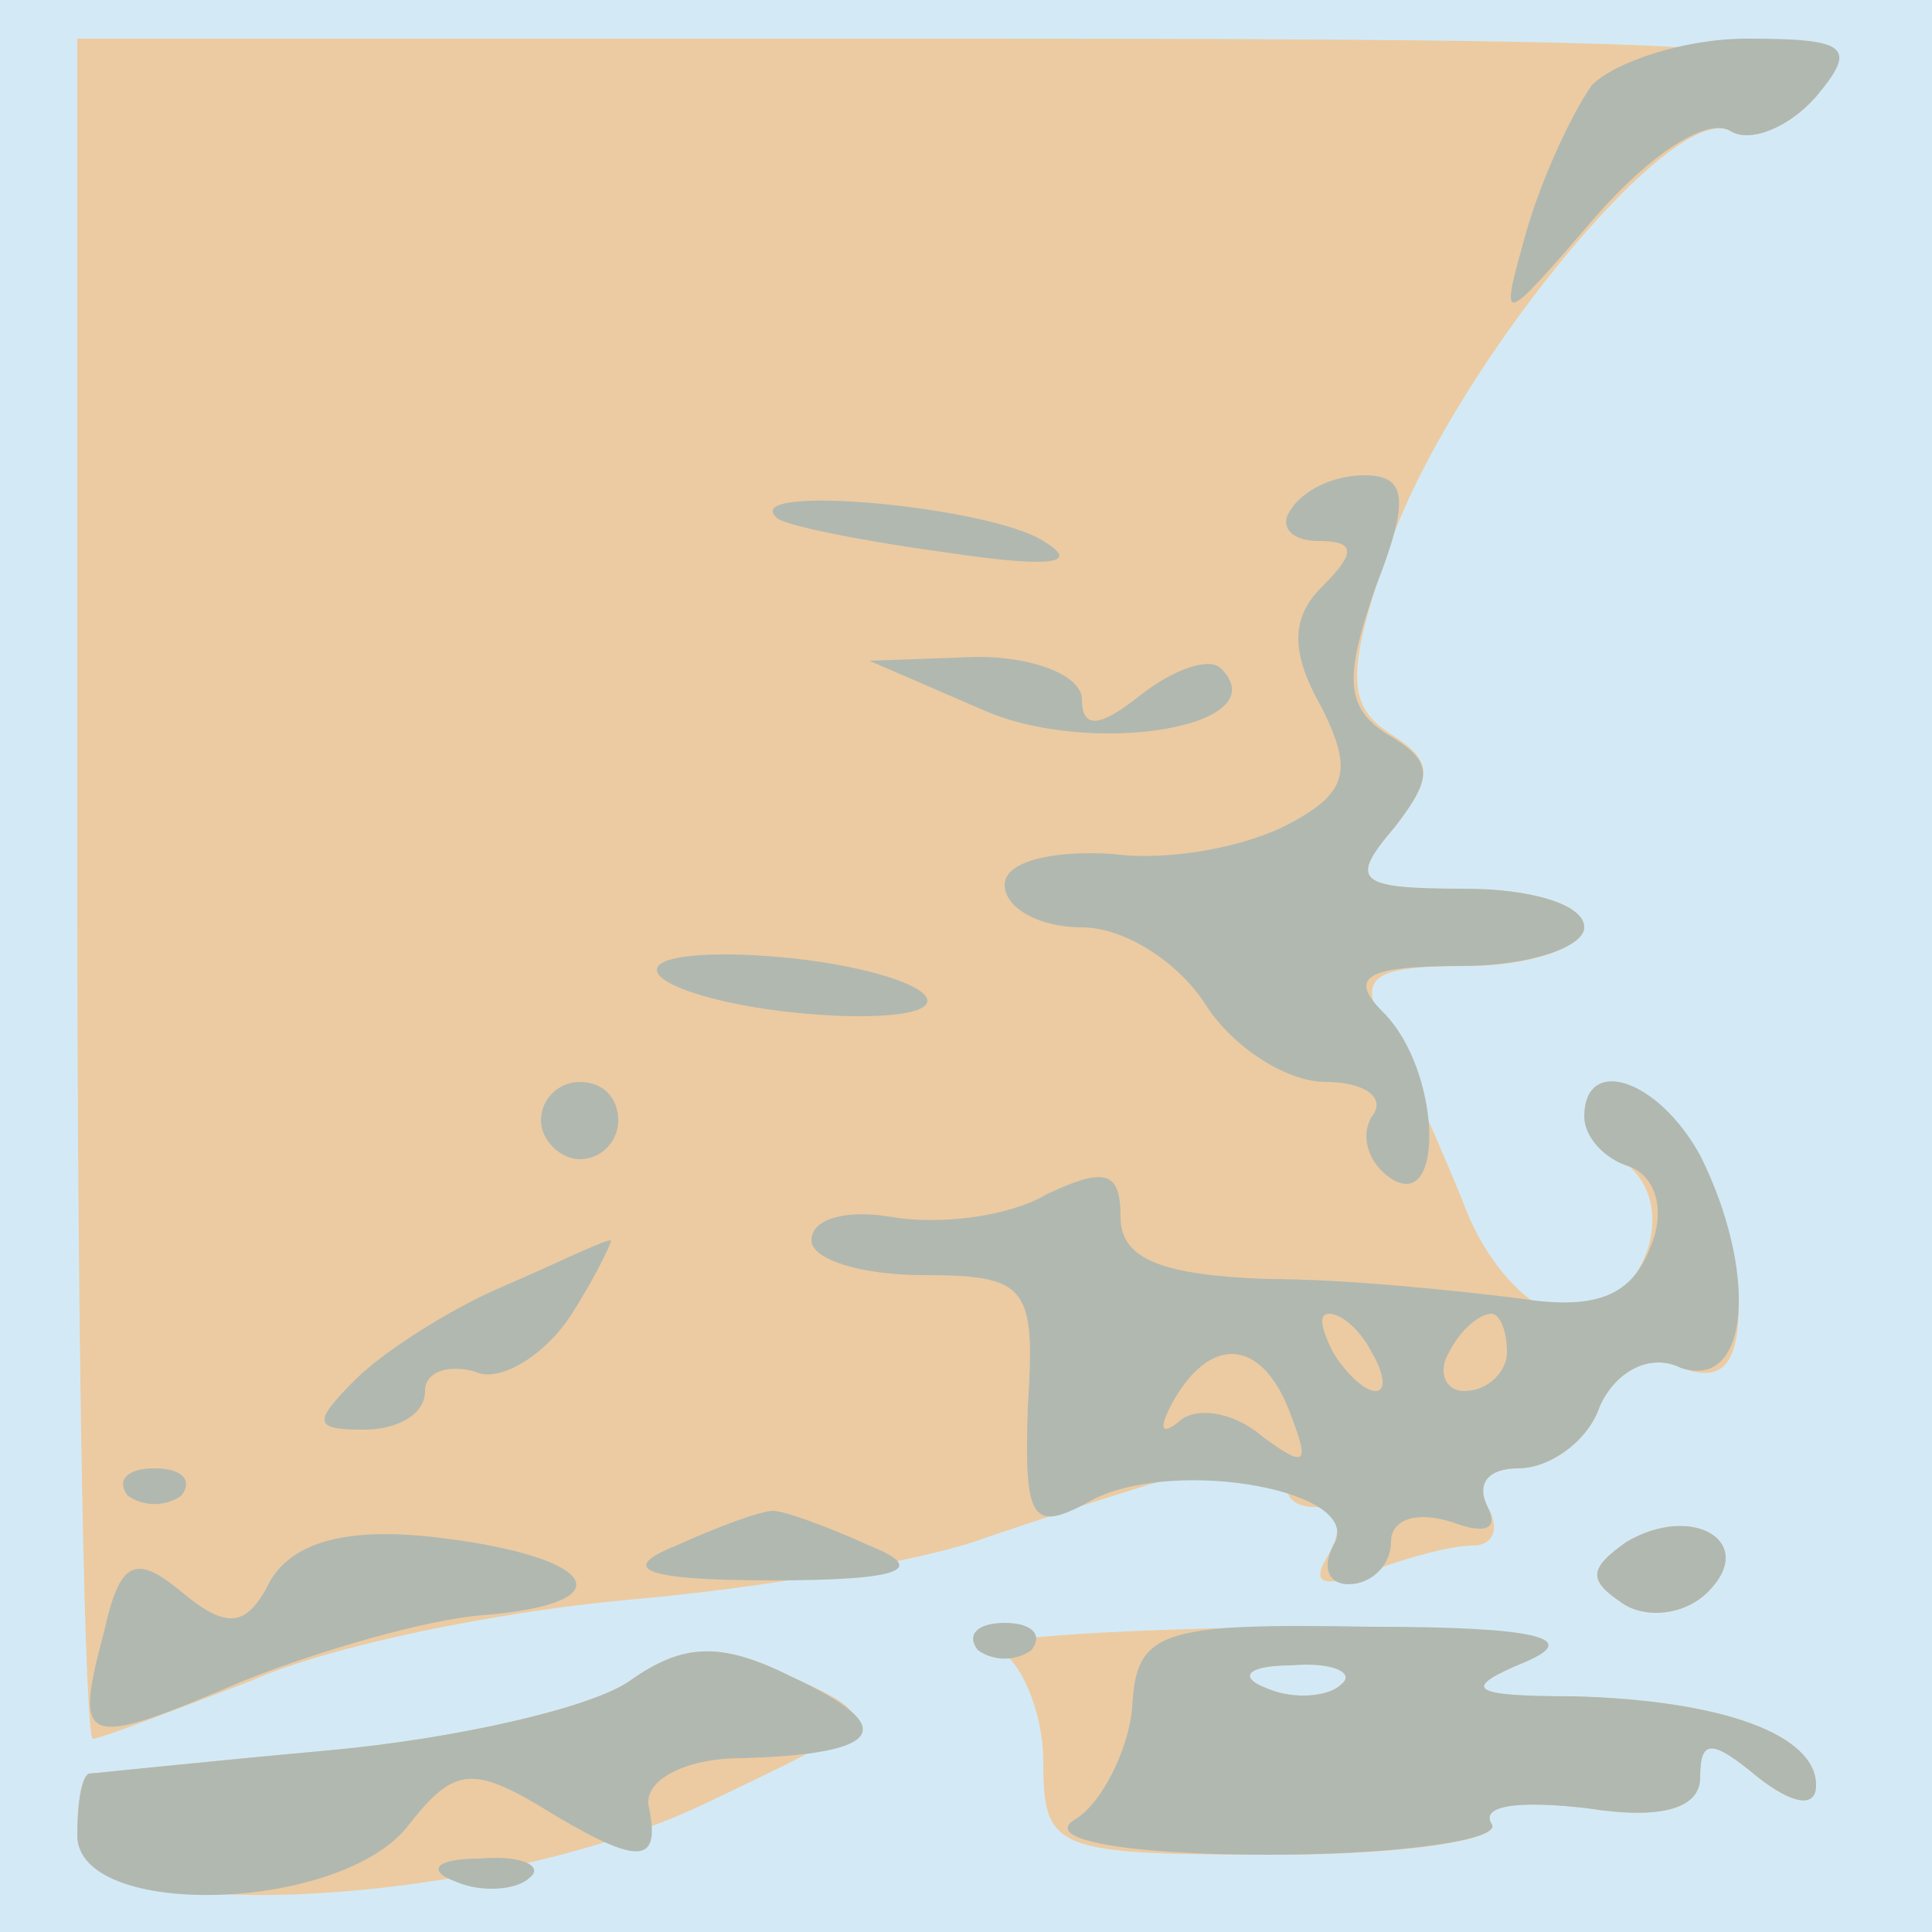
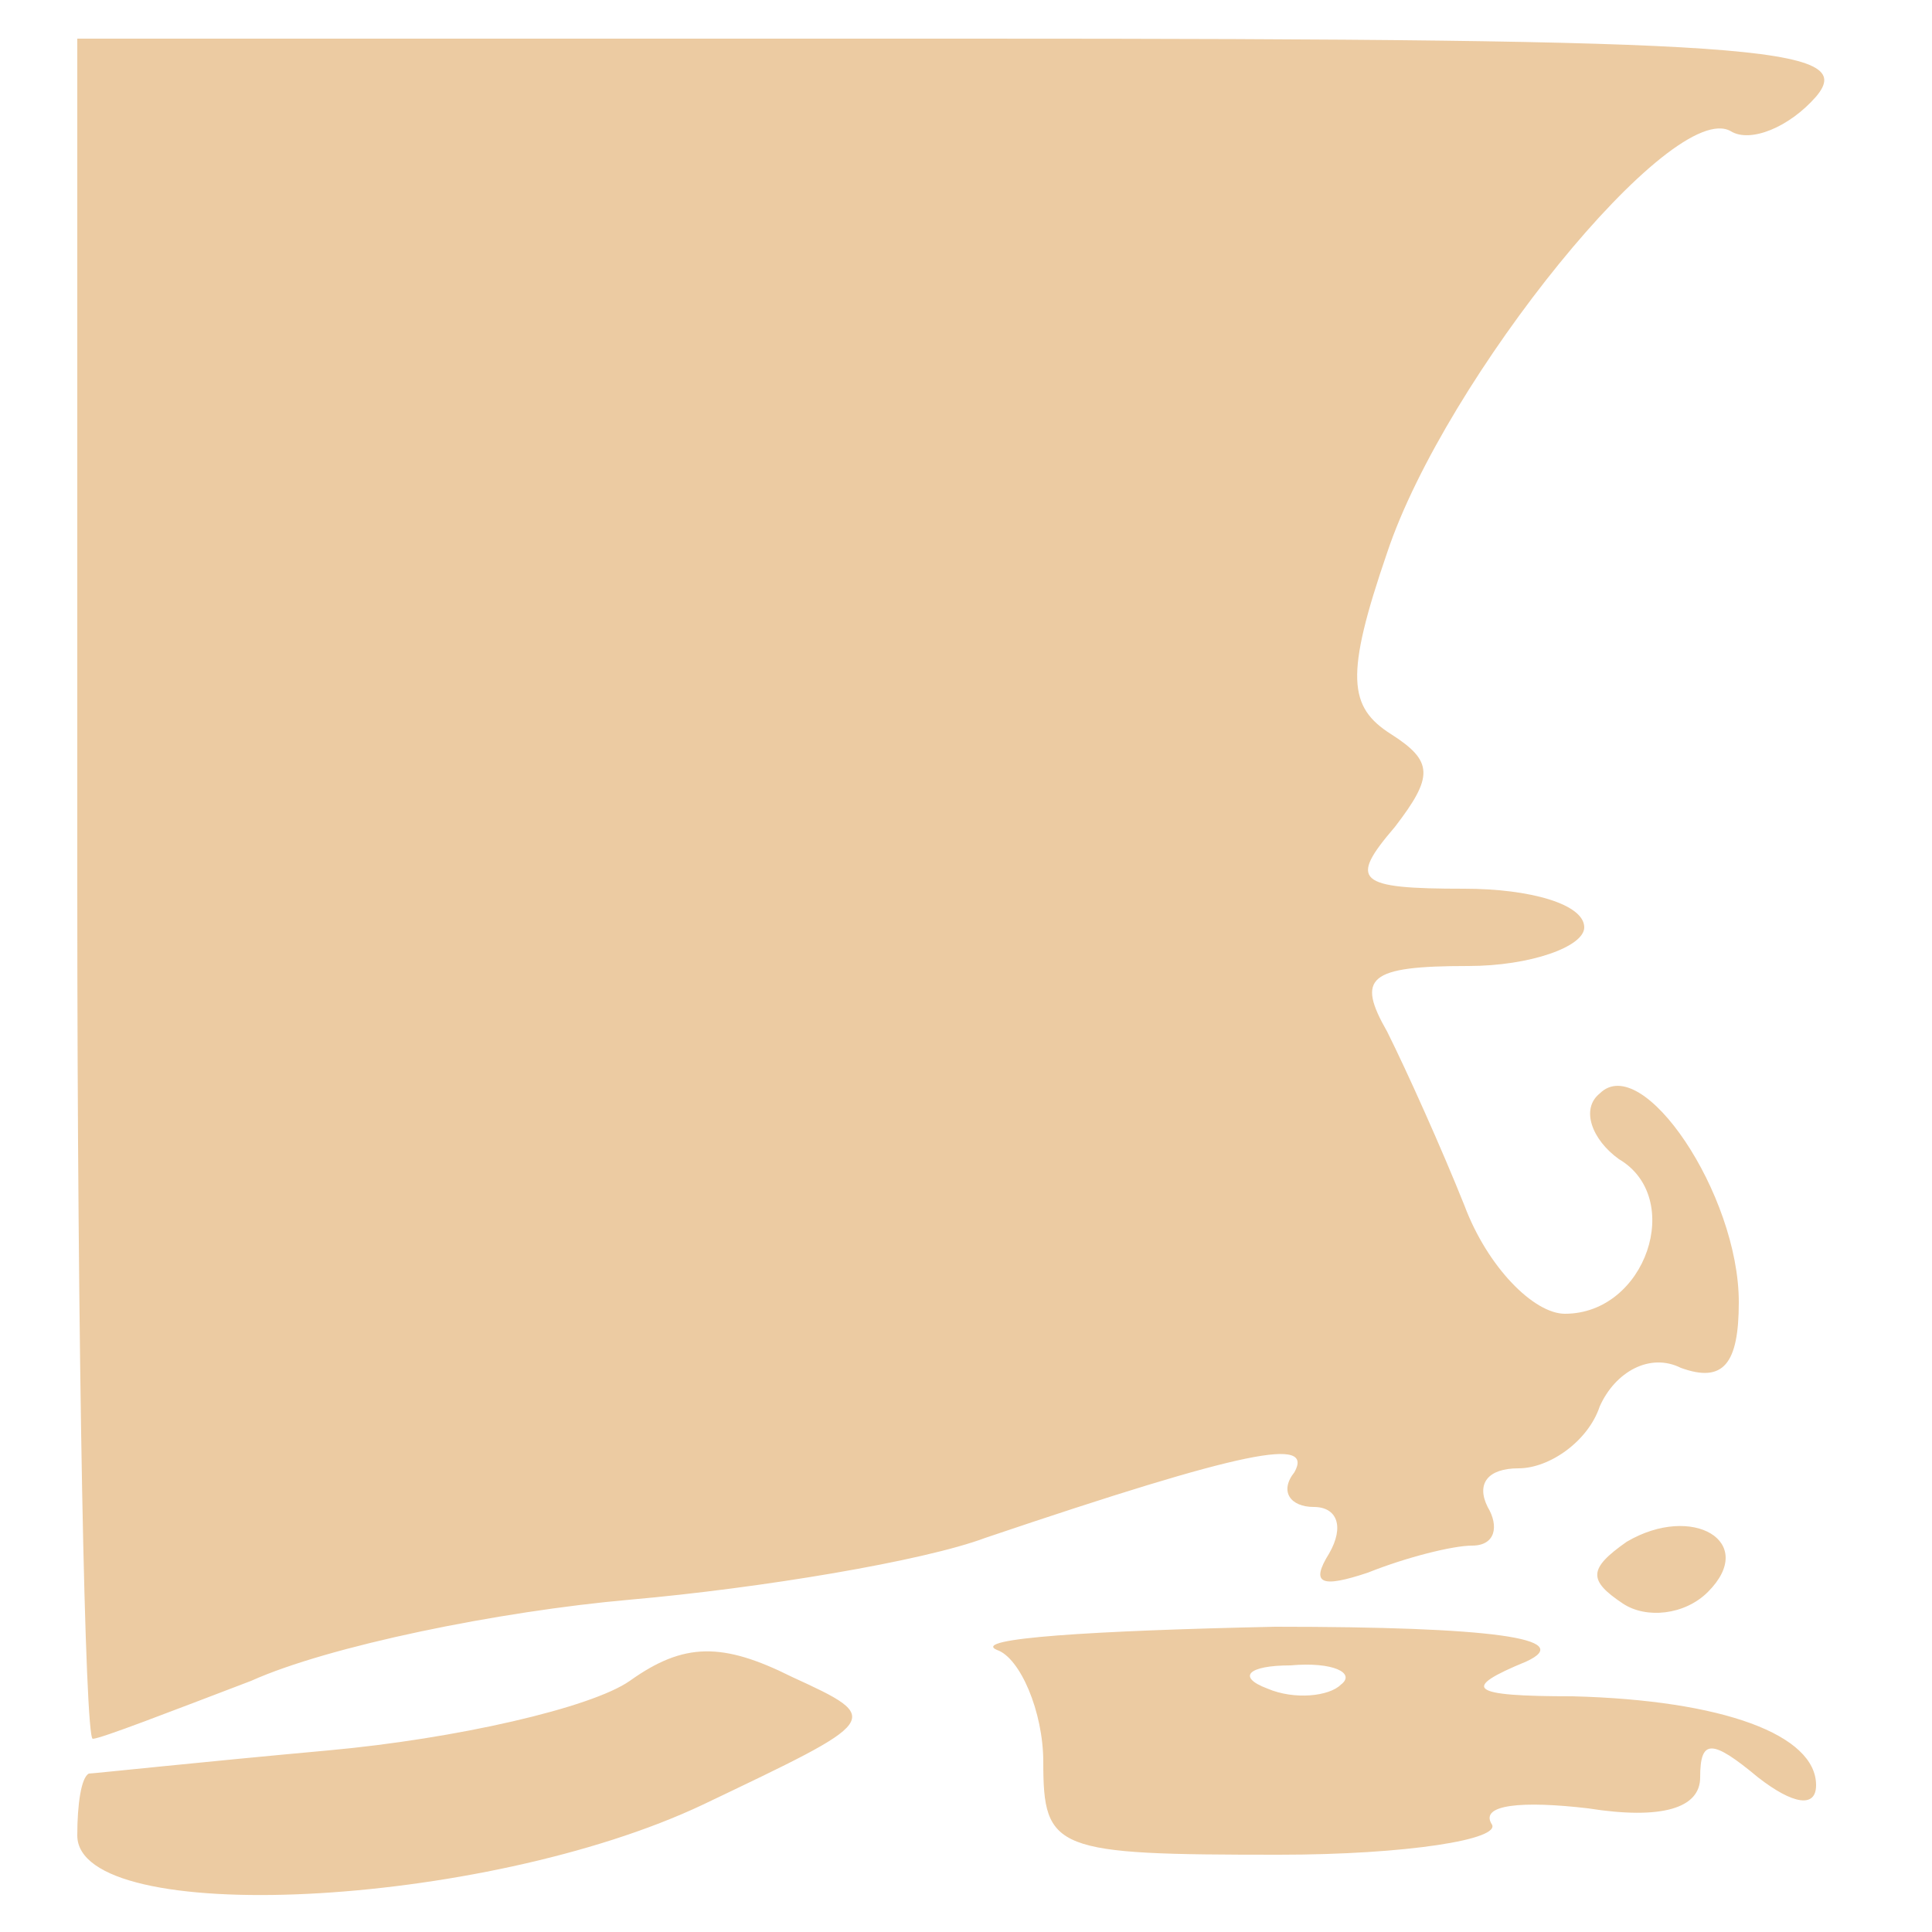
<svg xmlns="http://www.w3.org/2000/svg" width="500" height="500">
  <g>
    <svg width="500" height="500" />
    <svg width="500" height="500" version="1.0" viewBox="0 0 500 500">
      <g fill="#d3eaf6" transform="matrix(1 0 0 -1 0 500)">
-         <path d="M0 250V0h500v500H0V250z" />
-       </g>
+         </g>
    </svg>
    <svg width="500" height="500" version="1.0" viewBox="0 0 500 500">
      <g fill="#eccba2" transform="matrix(1 0 0 -1 0 500)">
        <path d="M20 270c0-121 2-220 4-220s20 7 41 15c20 9 64 18 98 21s76 10 92 16c68 23 85 26 80 17-4-5-1-9 5-9s8-5 4-12c-5-8-2-9 10-5 10 4 22 7 27 7 6 0 7 5 4 10-3 6 0 10 8 10s18 7 21 16c4 9 13 14 21 10 11-4 15 1 15 17 0 28-25 65-36 54-5-4-2-12 5-17 17-10 7-40-14-40-8 0-20 12-26 28-6 15-15 35-20 45-8 14-5 17 21 17 16 0 30 5 30 10 0 6-14 10-31 10-28 0-30 2-18 16 10 13 10 17-1 24s-12 15-1 47c15 45 74 118 89 109 5-3 15 1 22 9 11 13-15 15-219 15H20V270zm401-169c-10-7-10-10-1-16 6-4 16-3 22 3 13 13-4 23-21 13zM163 65c-10-7-45-15-78-18s-61-6-62-6c-2-1-3-8-3-16 0-24 105-19 162 8 46 22 47 22 23 33-18 9-28 9-42-1zm95 8c6-2 12-16 12-29 0-23 3-24 61-24 33 0 58 4 55 8-3 5 8 6 25 4 19-3 29 0 29 8 0 10 3 10 15 0 9-7 15-8 15-2 0 13-24 22-63 23-27 0-29 2-12 9 13 6-9 9-65 9-47-1-79-3-72-6zm89-9c-3-3-12-4-19-1-8 3-5 6 6 6 11 1 17-2 13-5z" />
      </g>
    </svg>
    <svg width="500" height="500" version="1.0" viewBox="0 0 500 500">
      <g fill="#b1b8b0" transform="matrix(1 0 0 -1 0 500)">
-         <path d="M412 478c-5-7-13-24-17-38-7-25-7-25 18 4 14 16 29 26 35 22 5-3 15 1 22 9 11 13 8 15-18 15-16 0-34-6-40-12zm-78-110c-3-4 0-8 7-8 10 0 10-3 1-12-8-8-8-17 0-31 8-16 7-22-8-30-11-6-31-10-46-8-16 1-28-2-28-8s9-11 20-11 25-9 32-20 21-20 31-20 16-4 12-9c-3-5-1-12 5-16 14-9 13 28-2 43-9 9-5 12 20 12 18 0 32 5 32 10 0 6-14 10-31 10-28 0-30 2-18 16 10 13 10 17-2 24-11 7-11 15-3 38 9 23 8 29-3 29-8 0-16-4-19-9zm-133-2c2-2 22-6 44-9 27-4 35-3 25 3-14 9-79 15-69 6zm54-50c28-12 76-4 61 11-3 3-12 0-21-7-10-8-15-9-15-1 0 6-12 11-27 11l-28-1 30-13zm-85-67c0-4 16-9 35-11s35-1 35 3-16 9-35 11-35 1-35-3zm-30-39c0-5 5-10 10-10 6 0 10 5 10 10 0 6-4 10-10 10-5 0-10-4-10-10zm270 1c0-5 5-11 12-13 7-3 9-12 5-21-5-13-15-16-34-13-16 2-45 5-65 5-27 1-38 5-38 16 0 12-4 13-19 6-10-6-28-8-40-6-11 2-21 0-21-6 0-5 13-9 29-9 27 0 29-3 27-34-1-30 1-33 17-24 22 11 71 2 62-12-3-6-1-10 4-10 6 0 11 5 11 11s7 8 16 5c8-3 12-2 9 4s0 10 8 10 18 7 21 16c4 9 13 14 21 10 18-6 20 25 5 55-11 20-30 26-30 10zm-55-61c3-5 4-10 1-10s-8 5-11 10c-3 6-4 10-1 10s8-4 11-10zm35 0c0-5-5-10-11-10-5 0-7 5-4 10 3 6 8 10 11 10 2 0 4-4 4-10zm-56-16c5-13 4-14-7-6-8 7-18 8-22 4-5-4-5-1-1 6 10 17 23 15 30-4zm-204 33c-14-6-31-17-38-24-11-11-11-13 2-13 9 0 16 4 16 10 0 5 6 7 13 5 6-3 18 4 25 15s11 20 10 19c-2 0-14-6-28-12zm-97-54c4-3 10-3 14 0 3 4 0 7-7 7s-10-3-7-7zm37-22c-6-12-11-13-23-3s-16 8-20-10c-8-30-6-31 36-13 20 8 48 16 62 17 37 3 30 15-11 20-24 3-38-1-44-11zm105 9c-15-6-9-9 25-9s40 3 25 9c-11 5-22 9-25 9s-14-4-25-9zm246 1c-10-7-10-10-1-16 6-4 16-3 22 3 13 13-4 23-21 13zM163 65c-10-7-45-15-78-18s-61-6-62-6c-2-1-3-8-3-16 0-22 69-20 86 3 11 14 16 15 33 5 26-16 32-16 29-1-2 7 9 13 24 13 37 1 41 8 13 21-18 9-28 9-42-1zm90 8c4-3 10-3 14 0 3 4 0 7-7 7s-10-3-7-7zm40-15c-1-11-8-25-15-29-8-5 13-9 50-9 35 0 61 4 58 8-3 5 8 6 25 4 19-3 29 0 29 8 0 10 3 10 15 0 9-7 15-8 15-2 0 13-24 22-63 23-27 0-29 2-12 9 14 6 3 9-40 9-55 1-61-1-62-21zm54 6c-3-3-12-4-19-1-8 3-5 6 6 6 11 1 17-2 13-5zM118 13c7-3 16-2 19 1 4 3-2 6-13 5-11 0-14-3-6-6z" />
-       </g>
+         </g>
    </svg>
  </g>
</svg>